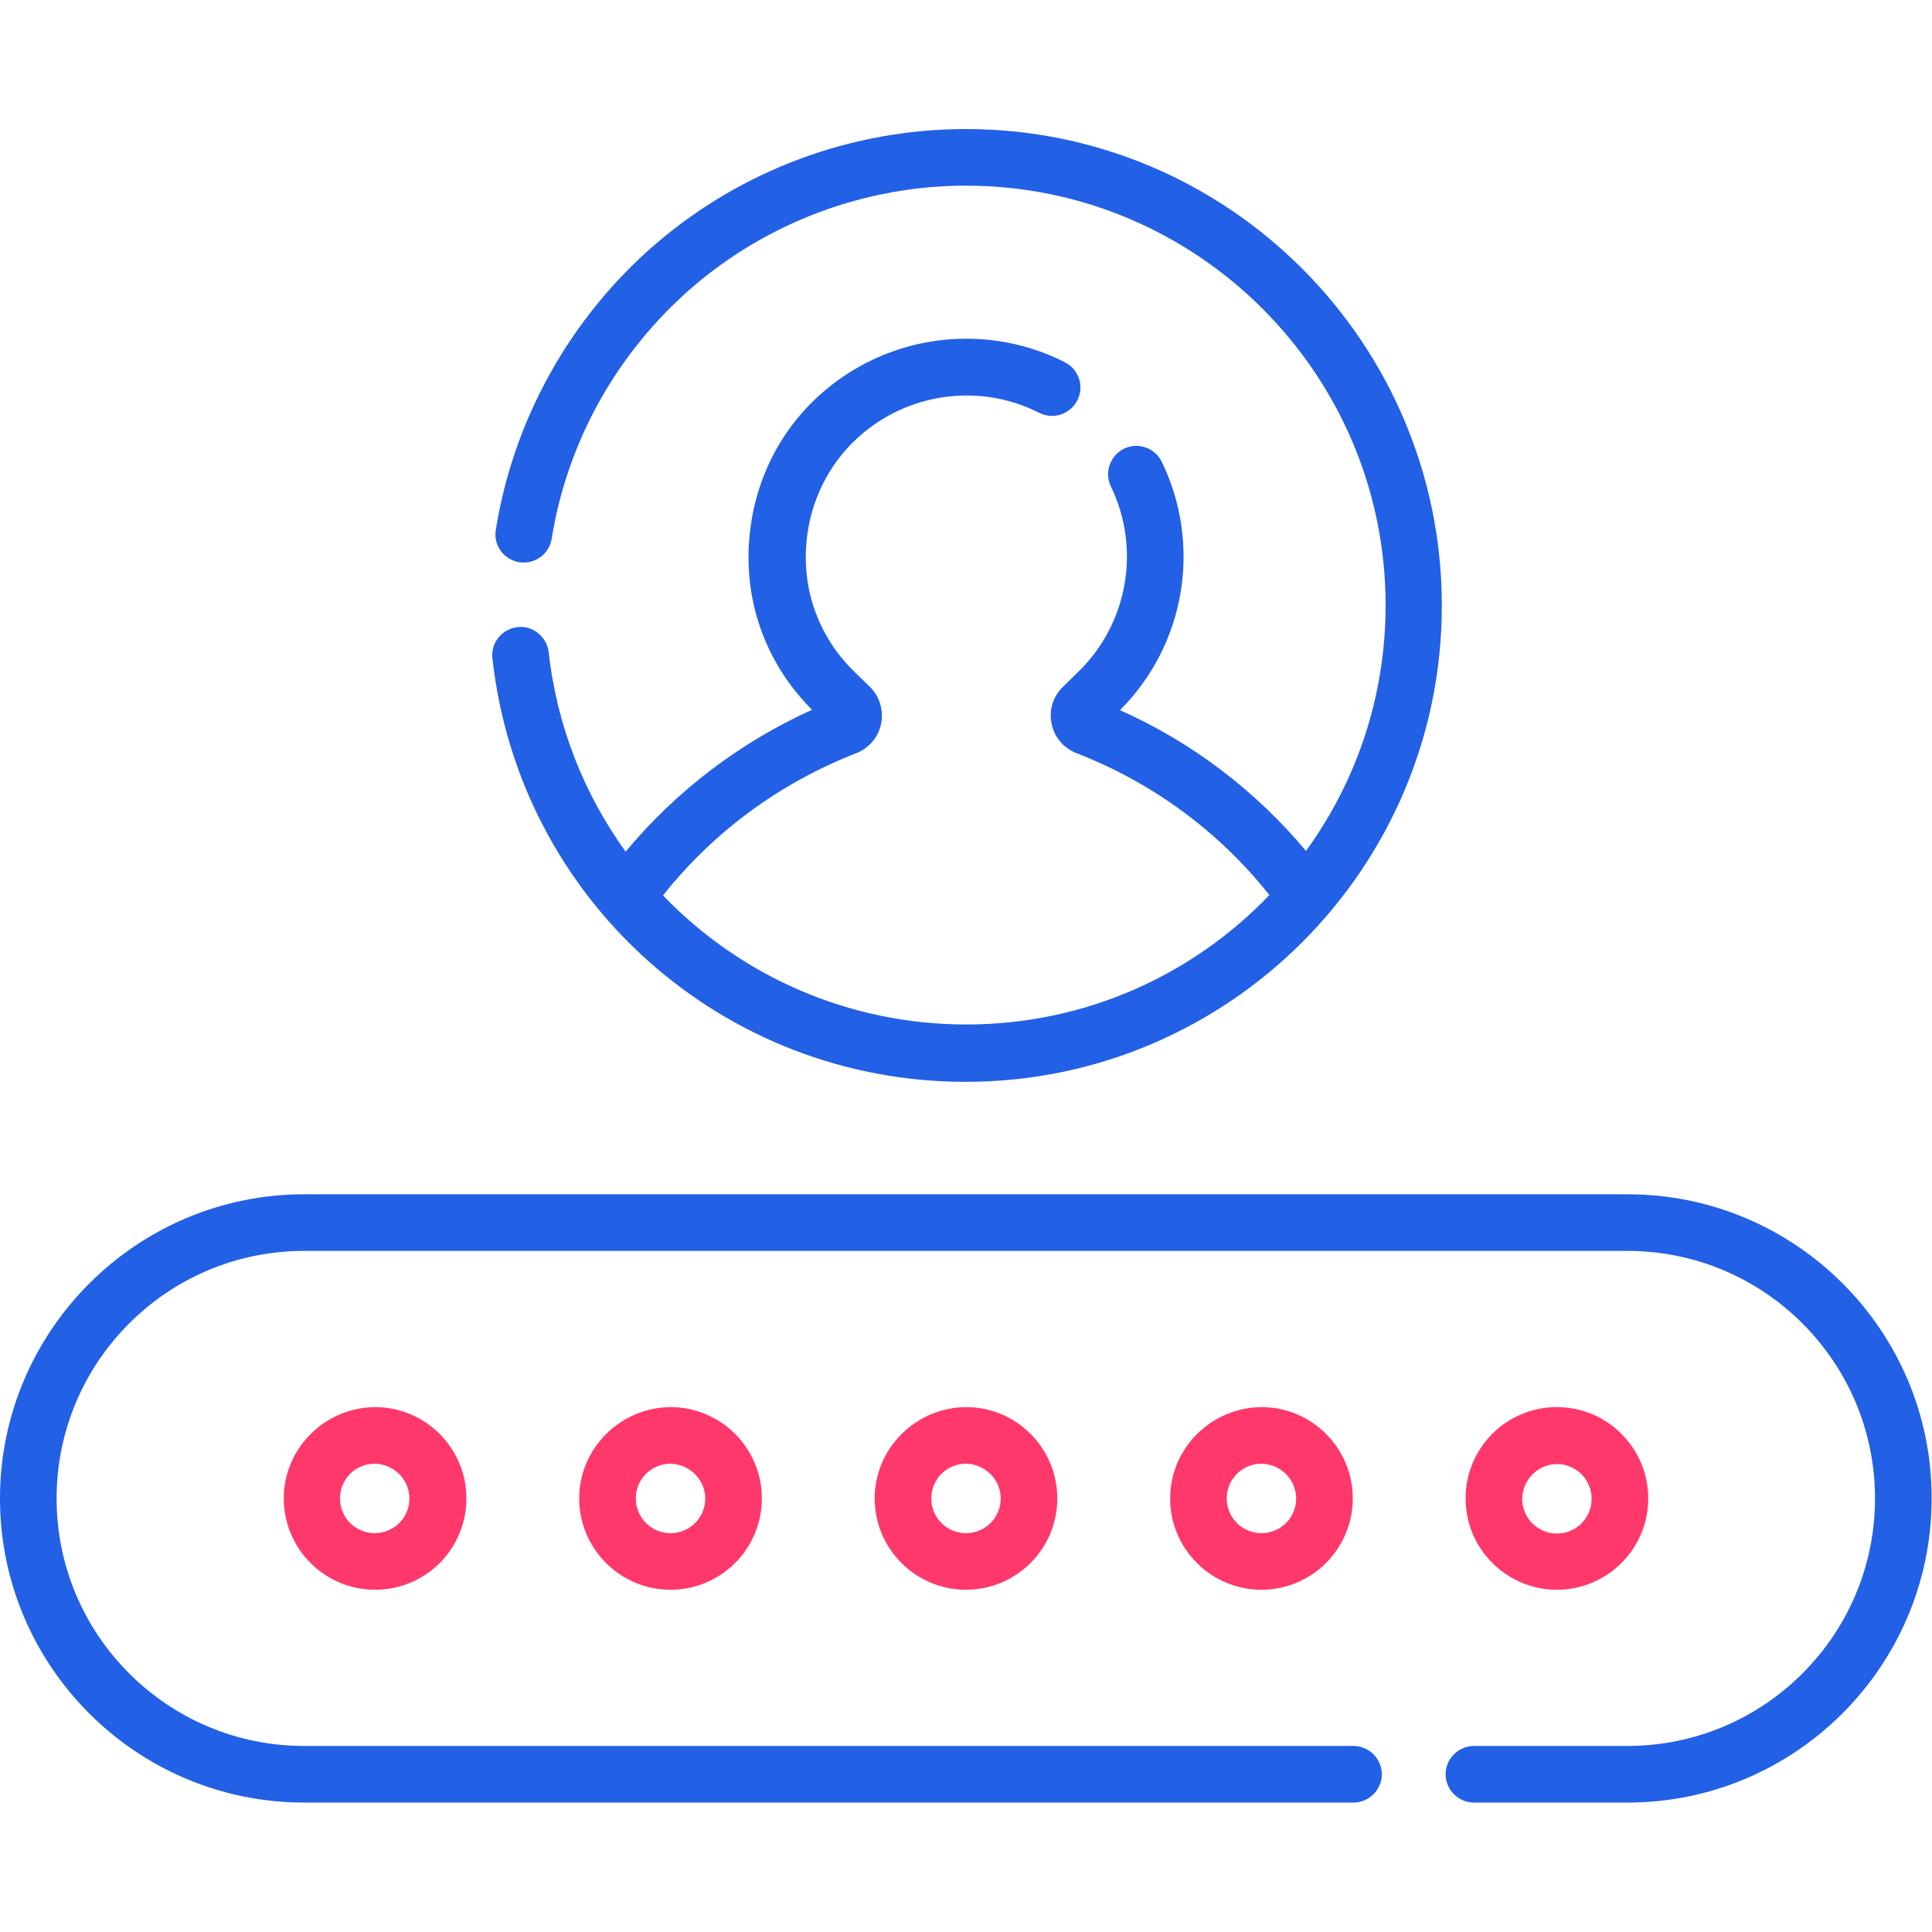
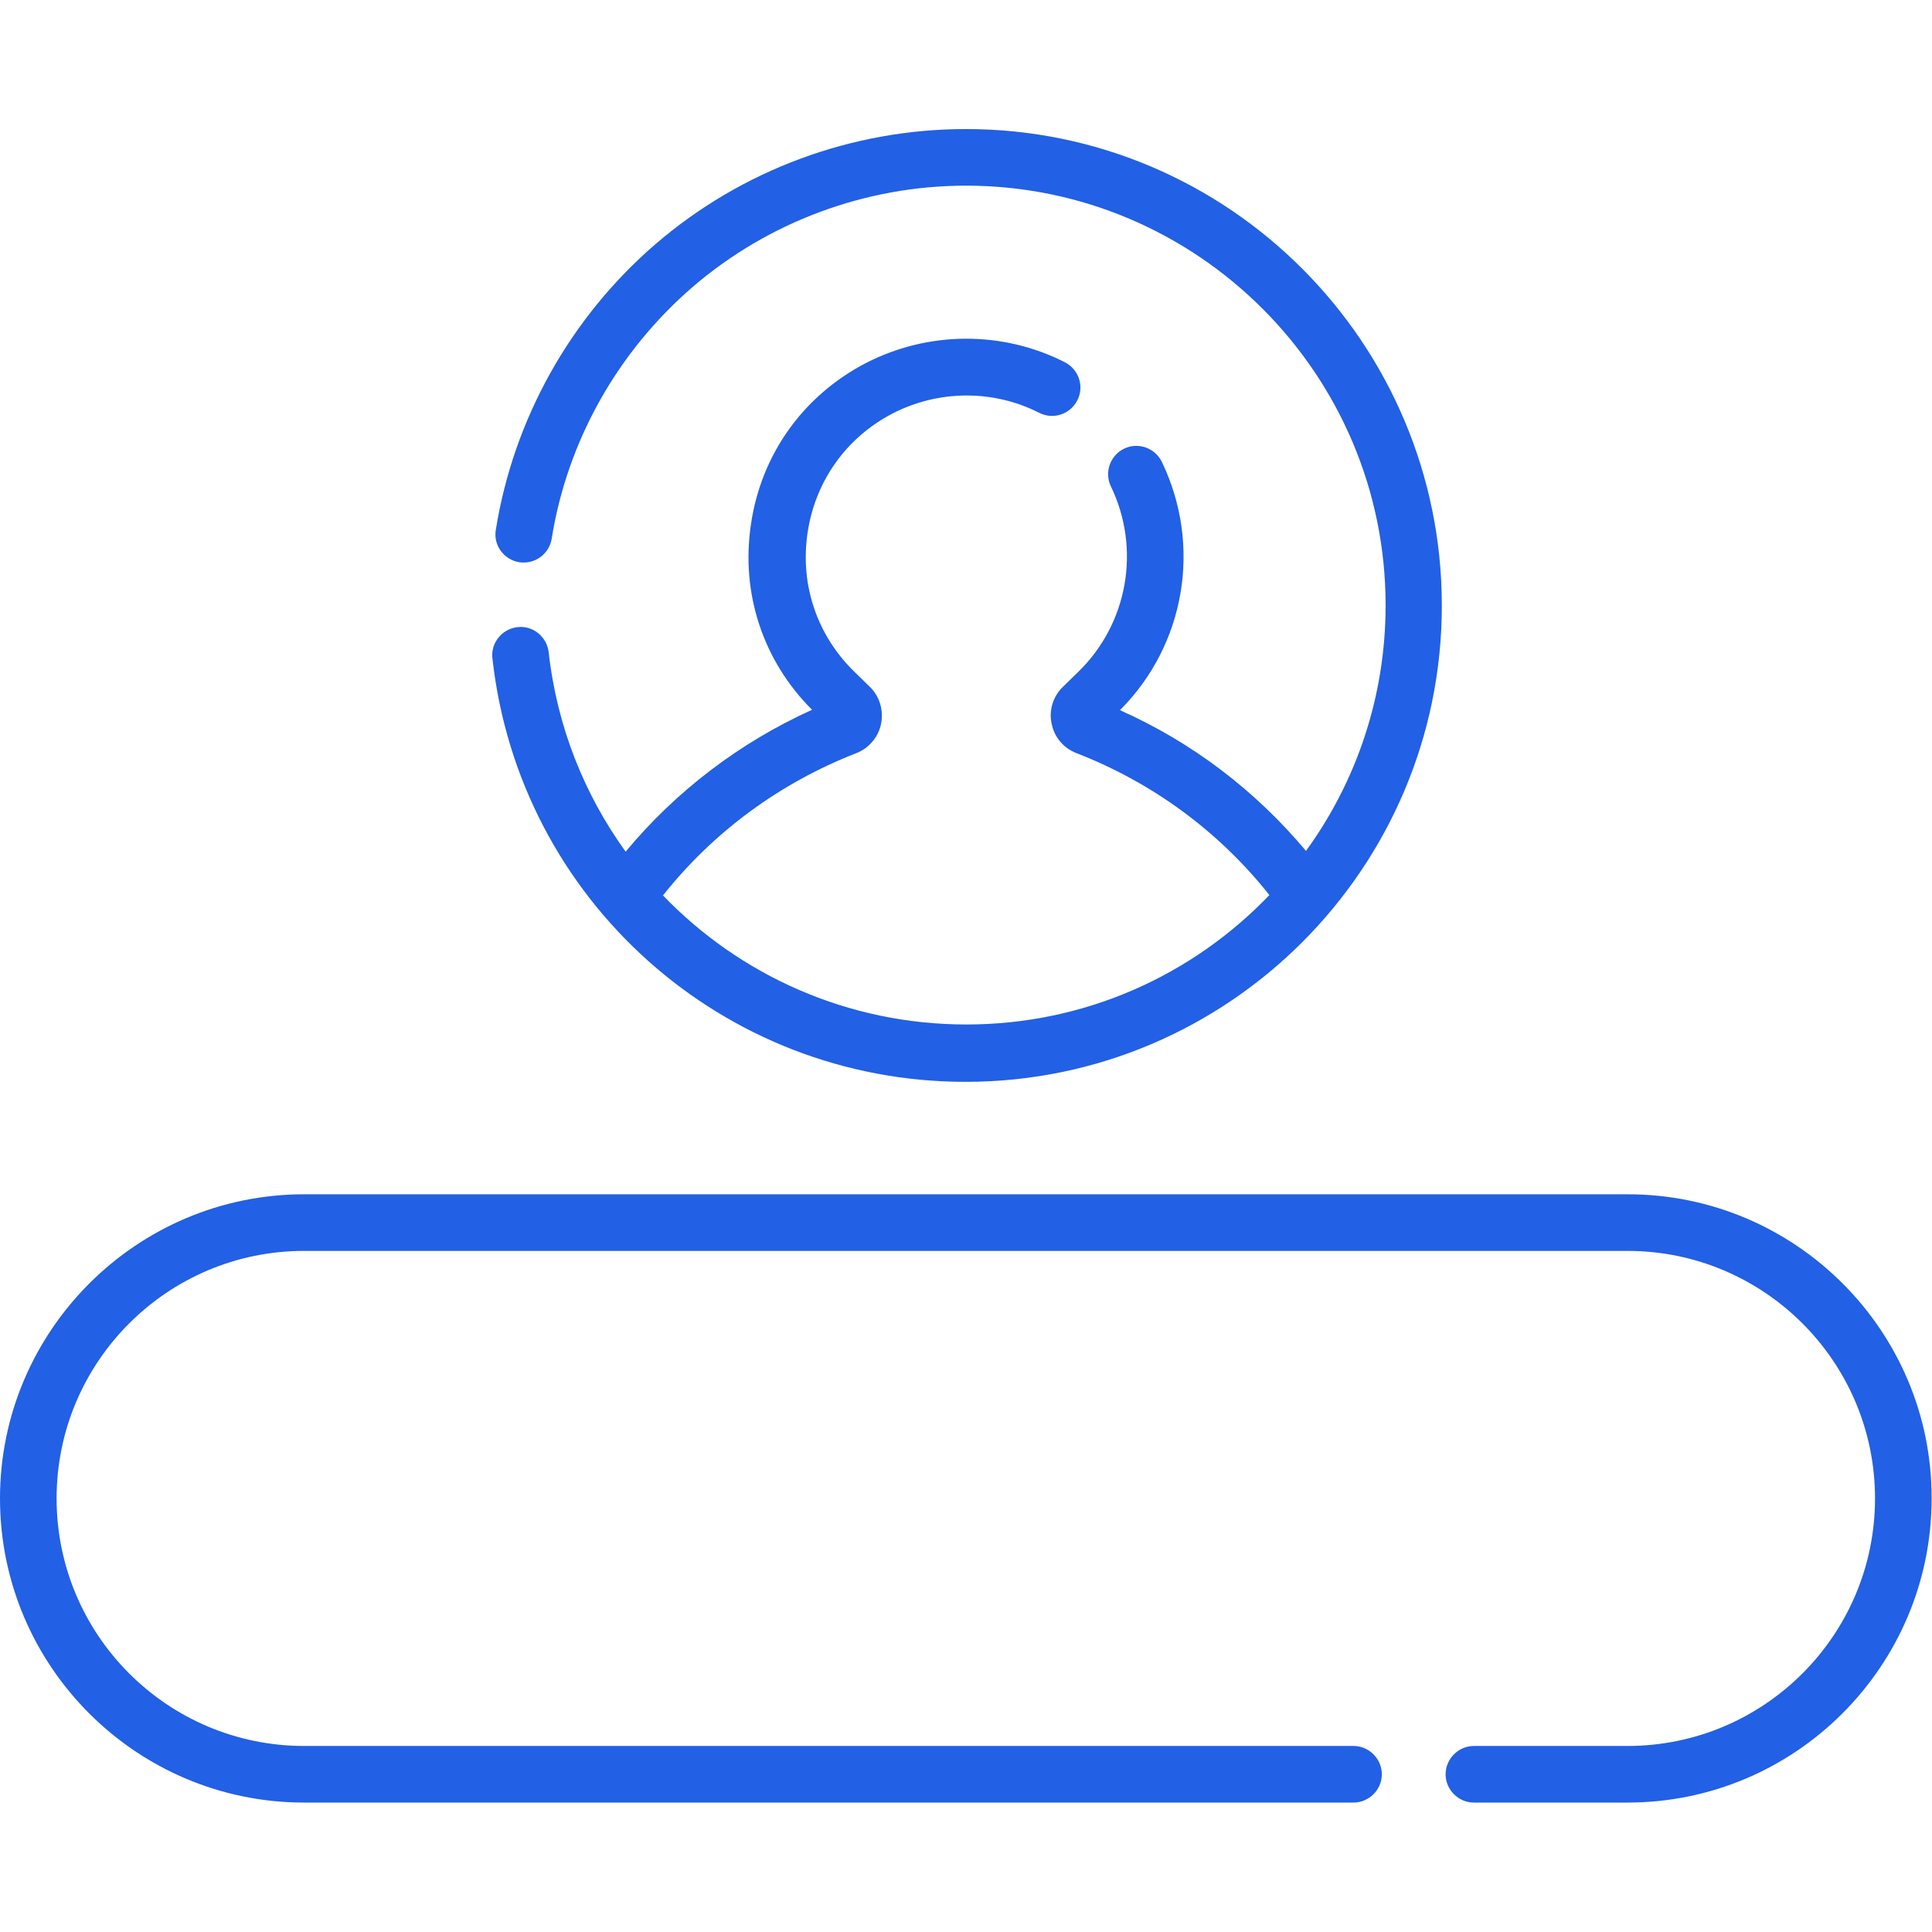
<svg xmlns="http://www.w3.org/2000/svg" version="1.1" id="Layer_1" x="0" y="0" viewBox="0 0 512 512" style="enable-background:new 0 0 512 512" xml:space="preserve">
  <style>.st0{fill:#2260e5}.st1{fill:#ff386c}</style>
  <path class="st0" d="M165.8 225.7c-10.9-15.1-18.2-33.1-20.4-52.9-.5-4.1-4.2-7.1-8.3-6.6s-7.1 4.2-6.6 8.3c7.1 64 61 112.2 125.4 112.2 69.6 0 126.2-56.6 126.2-126.2S325.6 34.2 256 34.2c-30.2 0-59.4 10.8-82.3 30.5-22.6 19.5-37.6 46.4-42.3 75.7-.7 4.1 2.1 7.9 6.2 8.6 4.1.6 7.9-2.1 8.6-6.2 4.1-25.8 17.4-49.5 37.3-66.7 20.1-17.3 45.9-26.9 72.5-26.9 61.3 0 111.2 49.9 111.2 111.2 0 24.3-7.8 46.8-21.1 65.1-13.4-16-30.2-28.8-49.3-37.3 17.3-17.3 21.8-43.6 11.1-65.8-1.8-3.7-6.3-5.3-10-3.5s-5.3 6.3-3.5 10c8 16.6 4.5 36.4-8.7 49.2l-4 3.9c-2.6 2.5-3.8 6.2-3 9.8.7 3.6 3.2 6.5 6.6 7.8 20.1 7.8 37.7 20.7 51.1 37.6-20.3 21.2-48.8 34.3-80.3 34.3-31.4 0-60-13-80.4-34.2 13.4-16.9 31-29.8 51.2-37.7 3.4-1.3 5.9-4.3 6.6-7.8.7-3.6-.4-7.3-3-9.8l-4-3.9c-10-9.7-14.5-23.1-12.5-36.8s10.2-25.3 22.5-31.7c12.2-6.3 26.7-6.4 38.9-.2 3.7 1.9 8.2.4 10.1-3.3 1.9-3.7.4-8.2-3.3-10.1-16.5-8.4-36.2-8.3-52.7.2-16.6 8.6-27.8 24.2-30.5 42.8-2.7 18.3 3.2 36.1 16.2 49.1-19.2 8.7-36 21.5-49.4 37.6zM431.4 316.5H80.6C36.2 316.5 0 352.7 0 397.1c0 44.5 36.2 80.6 80.6 80.6h278.1c4.1 0 7.5-3.4 7.5-7.5s-3.4-7.5-7.5-7.5H80.6c-36.2 0-65.6-29.4-65.6-65.6s29.4-65.6 65.6-65.6h350.7c36.2 0 65.6 29.4 65.6 65.6s-29.4 65.6-65.6 65.6h-40.7c-4.1 0-7.5 3.4-7.5 7.5s3.4 7.5 7.5 7.5h40.7c44.5 0 80.6-36.2 80.6-80.6.1-44.4-36.1-80.6-80.5-80.6z" />
-   <path class="st1" d="M231.8 397.1c0 13.3 10.8 24.2 24.2 24.2 13.3 0 24.2-10.8 24.2-24.2 0-13.3-10.8-24.2-24.2-24.2-13.3.1-24.2 10.9-24.2 24.2zm33.4 0c0 5.1-4.1 9.2-9.2 9.2s-9.2-4.1-9.2-9.2 4.1-9.2 9.2-9.2c5.1.1 9.2 4.2 9.2 9.2zM153.5 397.1c0 13.3 10.8 24.2 24.2 24.2 13.3 0 24.2-10.8 24.2-24.2 0-13.3-10.8-24.2-24.2-24.2-13.3.1-24.2 10.9-24.2 24.2zm33.4 0c0 5.1-4.1 9.2-9.2 9.2s-9.2-4.1-9.2-9.2 4.1-9.2 9.2-9.2c5 .1 9.2 4.2 9.2 9.2zM75.2 397.1c0 13.3 10.8 24.2 24.2 24.2s24.2-10.8 24.2-24.2c0-13.3-10.8-24.2-24.2-24.2-13.3.1-24.2 10.9-24.2 24.2zm33.3 0c0 5.1-4.1 9.2-9.2 9.2s-9.2-4.1-9.2-9.2 4.1-9.2 9.2-9.2c5.1.1 9.2 4.2 9.2 9.2zM310.1 397.1c0 13.3 10.8 24.2 24.2 24.2 13.3 0 24.2-10.8 24.2-24.2 0-13.3-10.8-24.2-24.2-24.2-13.3.1-24.2 10.9-24.2 24.2zm33.4 0c0 5.1-4.1 9.2-9.2 9.2s-9.2-4.1-9.2-9.2 4.1-9.2 9.2-9.2c5.1.1 9.2 4.2 9.2 9.2zM412.6 421.3c13.3 0 24.2-10.8 24.2-24.2 0-13.3-10.8-24.2-24.2-24.2s-24.2 10.8-24.2 24.2 10.9 24.2 24.2 24.2zm0-33.3c5.1 0 9.2 4.1 9.2 9.2s-4.1 9.2-9.2 9.2-9.2-4.1-9.2-9.2c.1-5.1 4.2-9.2 9.2-9.2z" />
</svg>